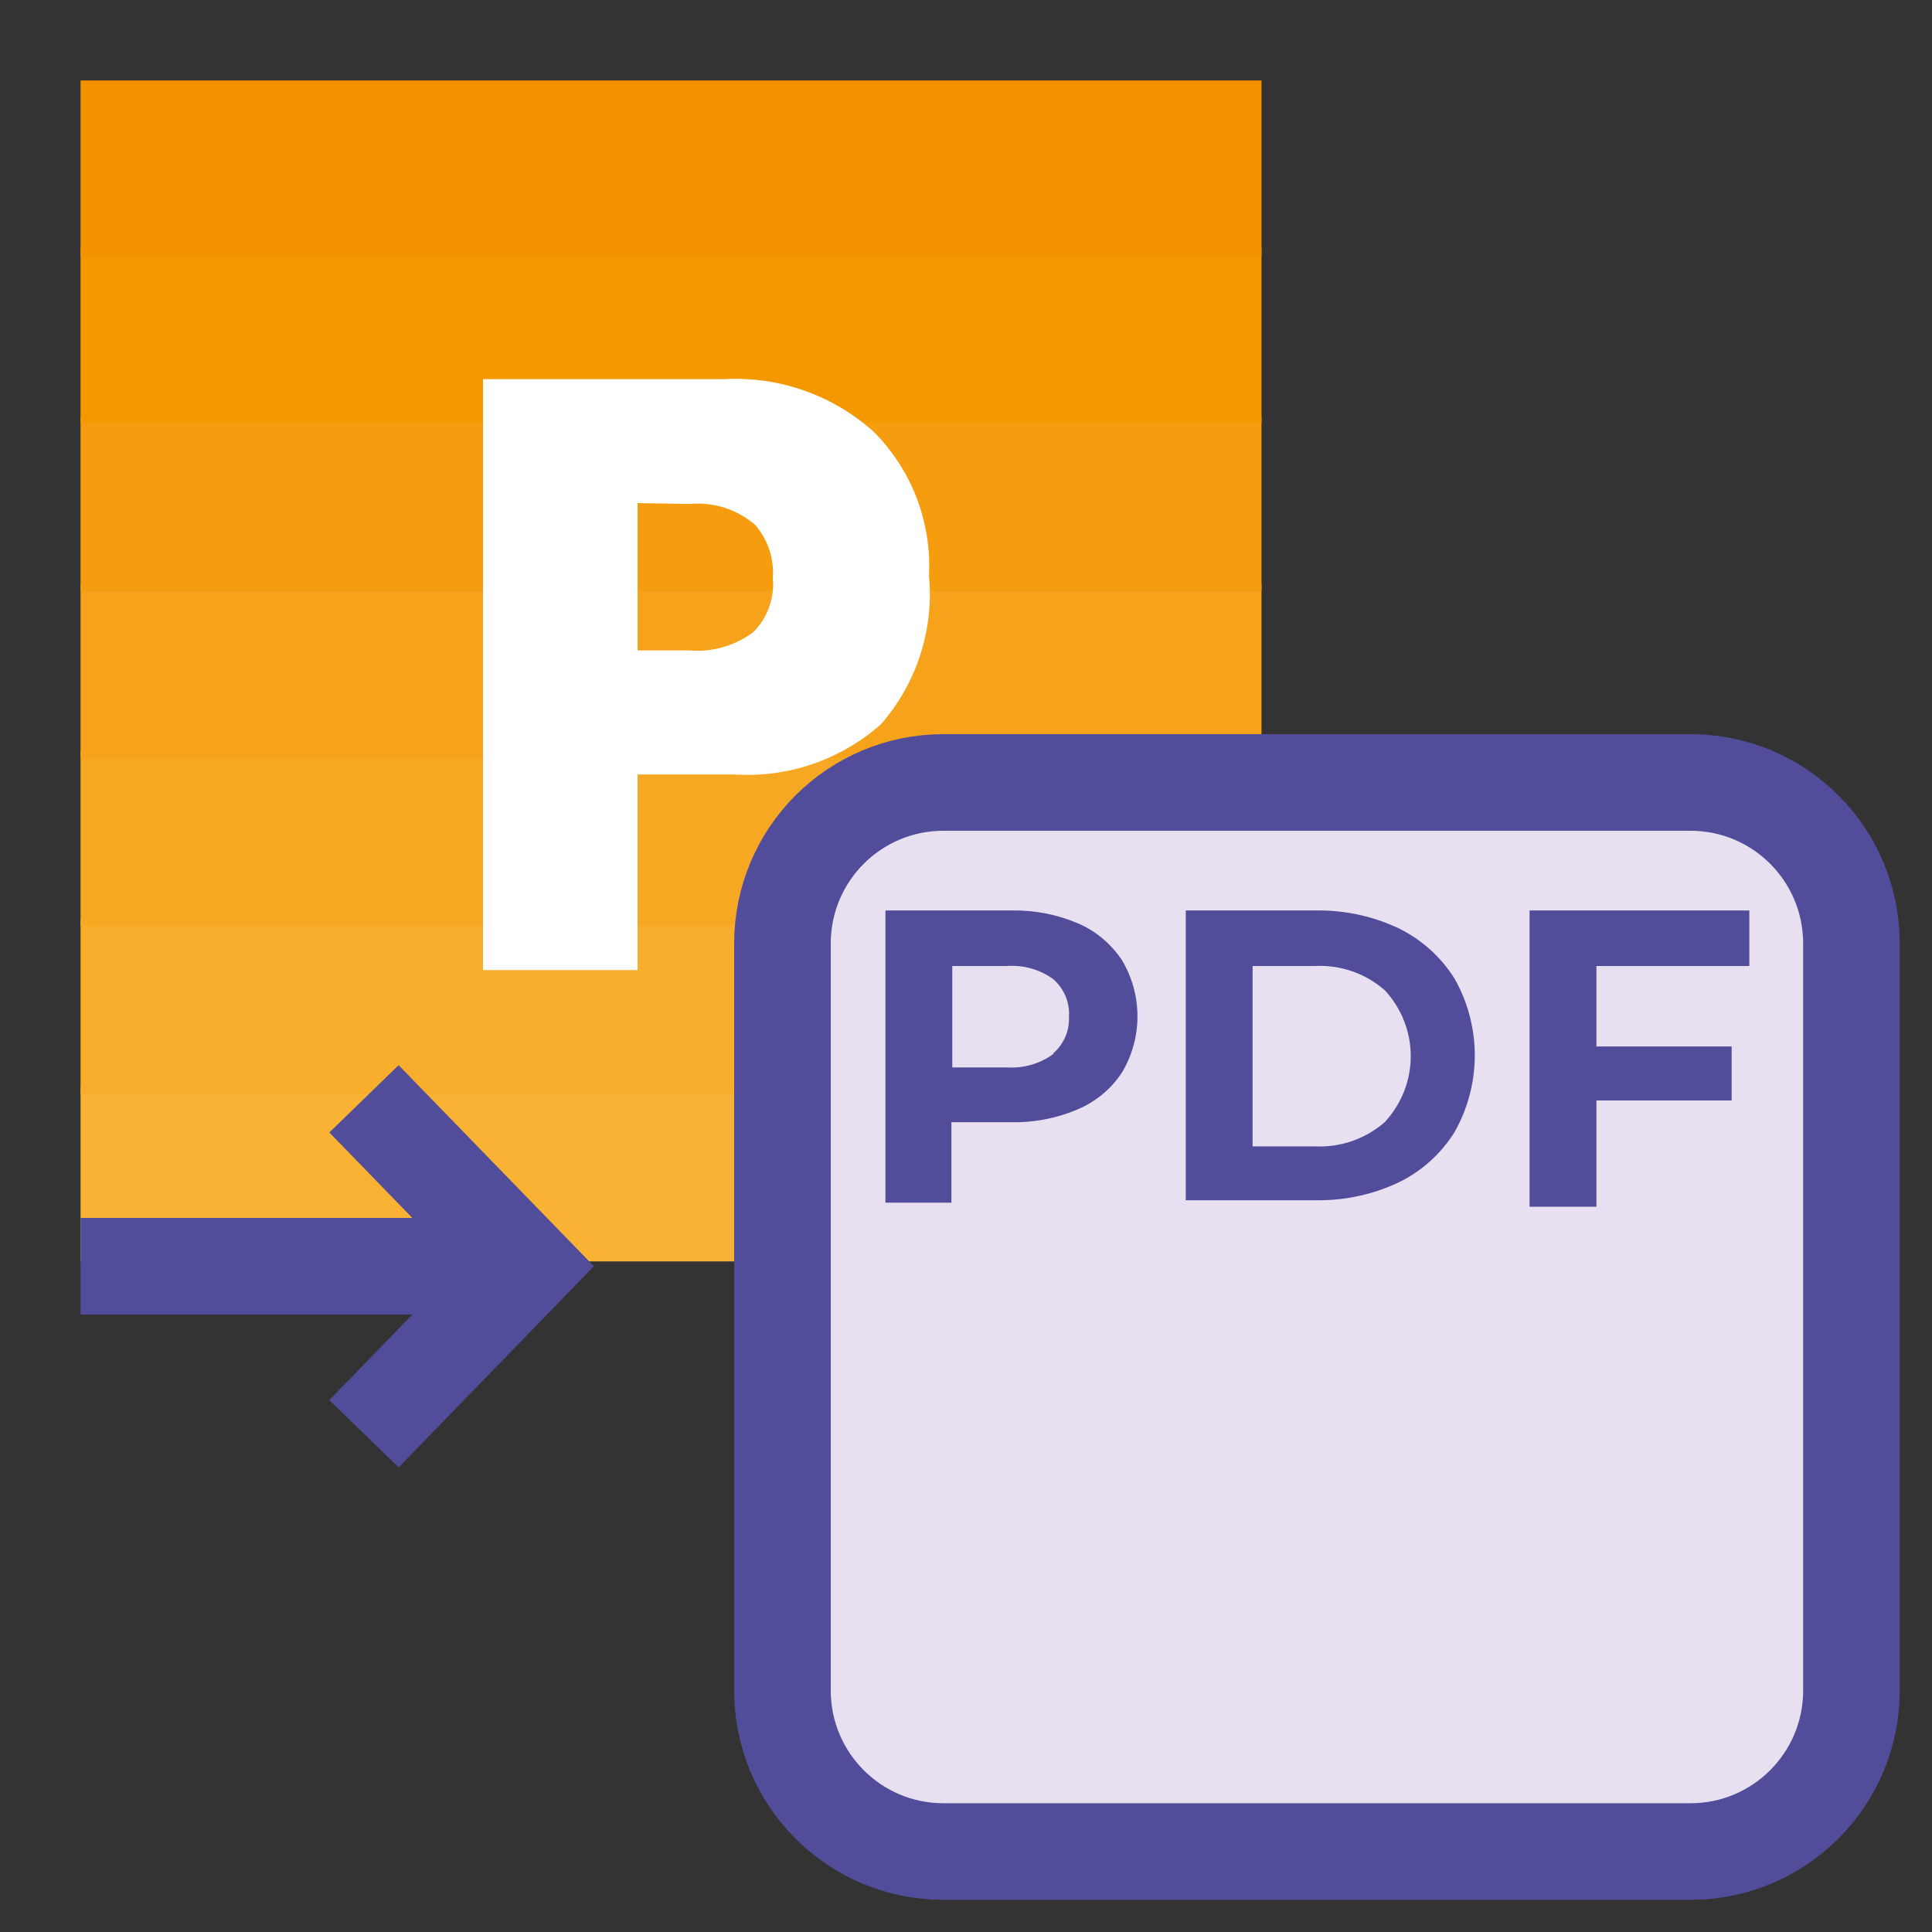
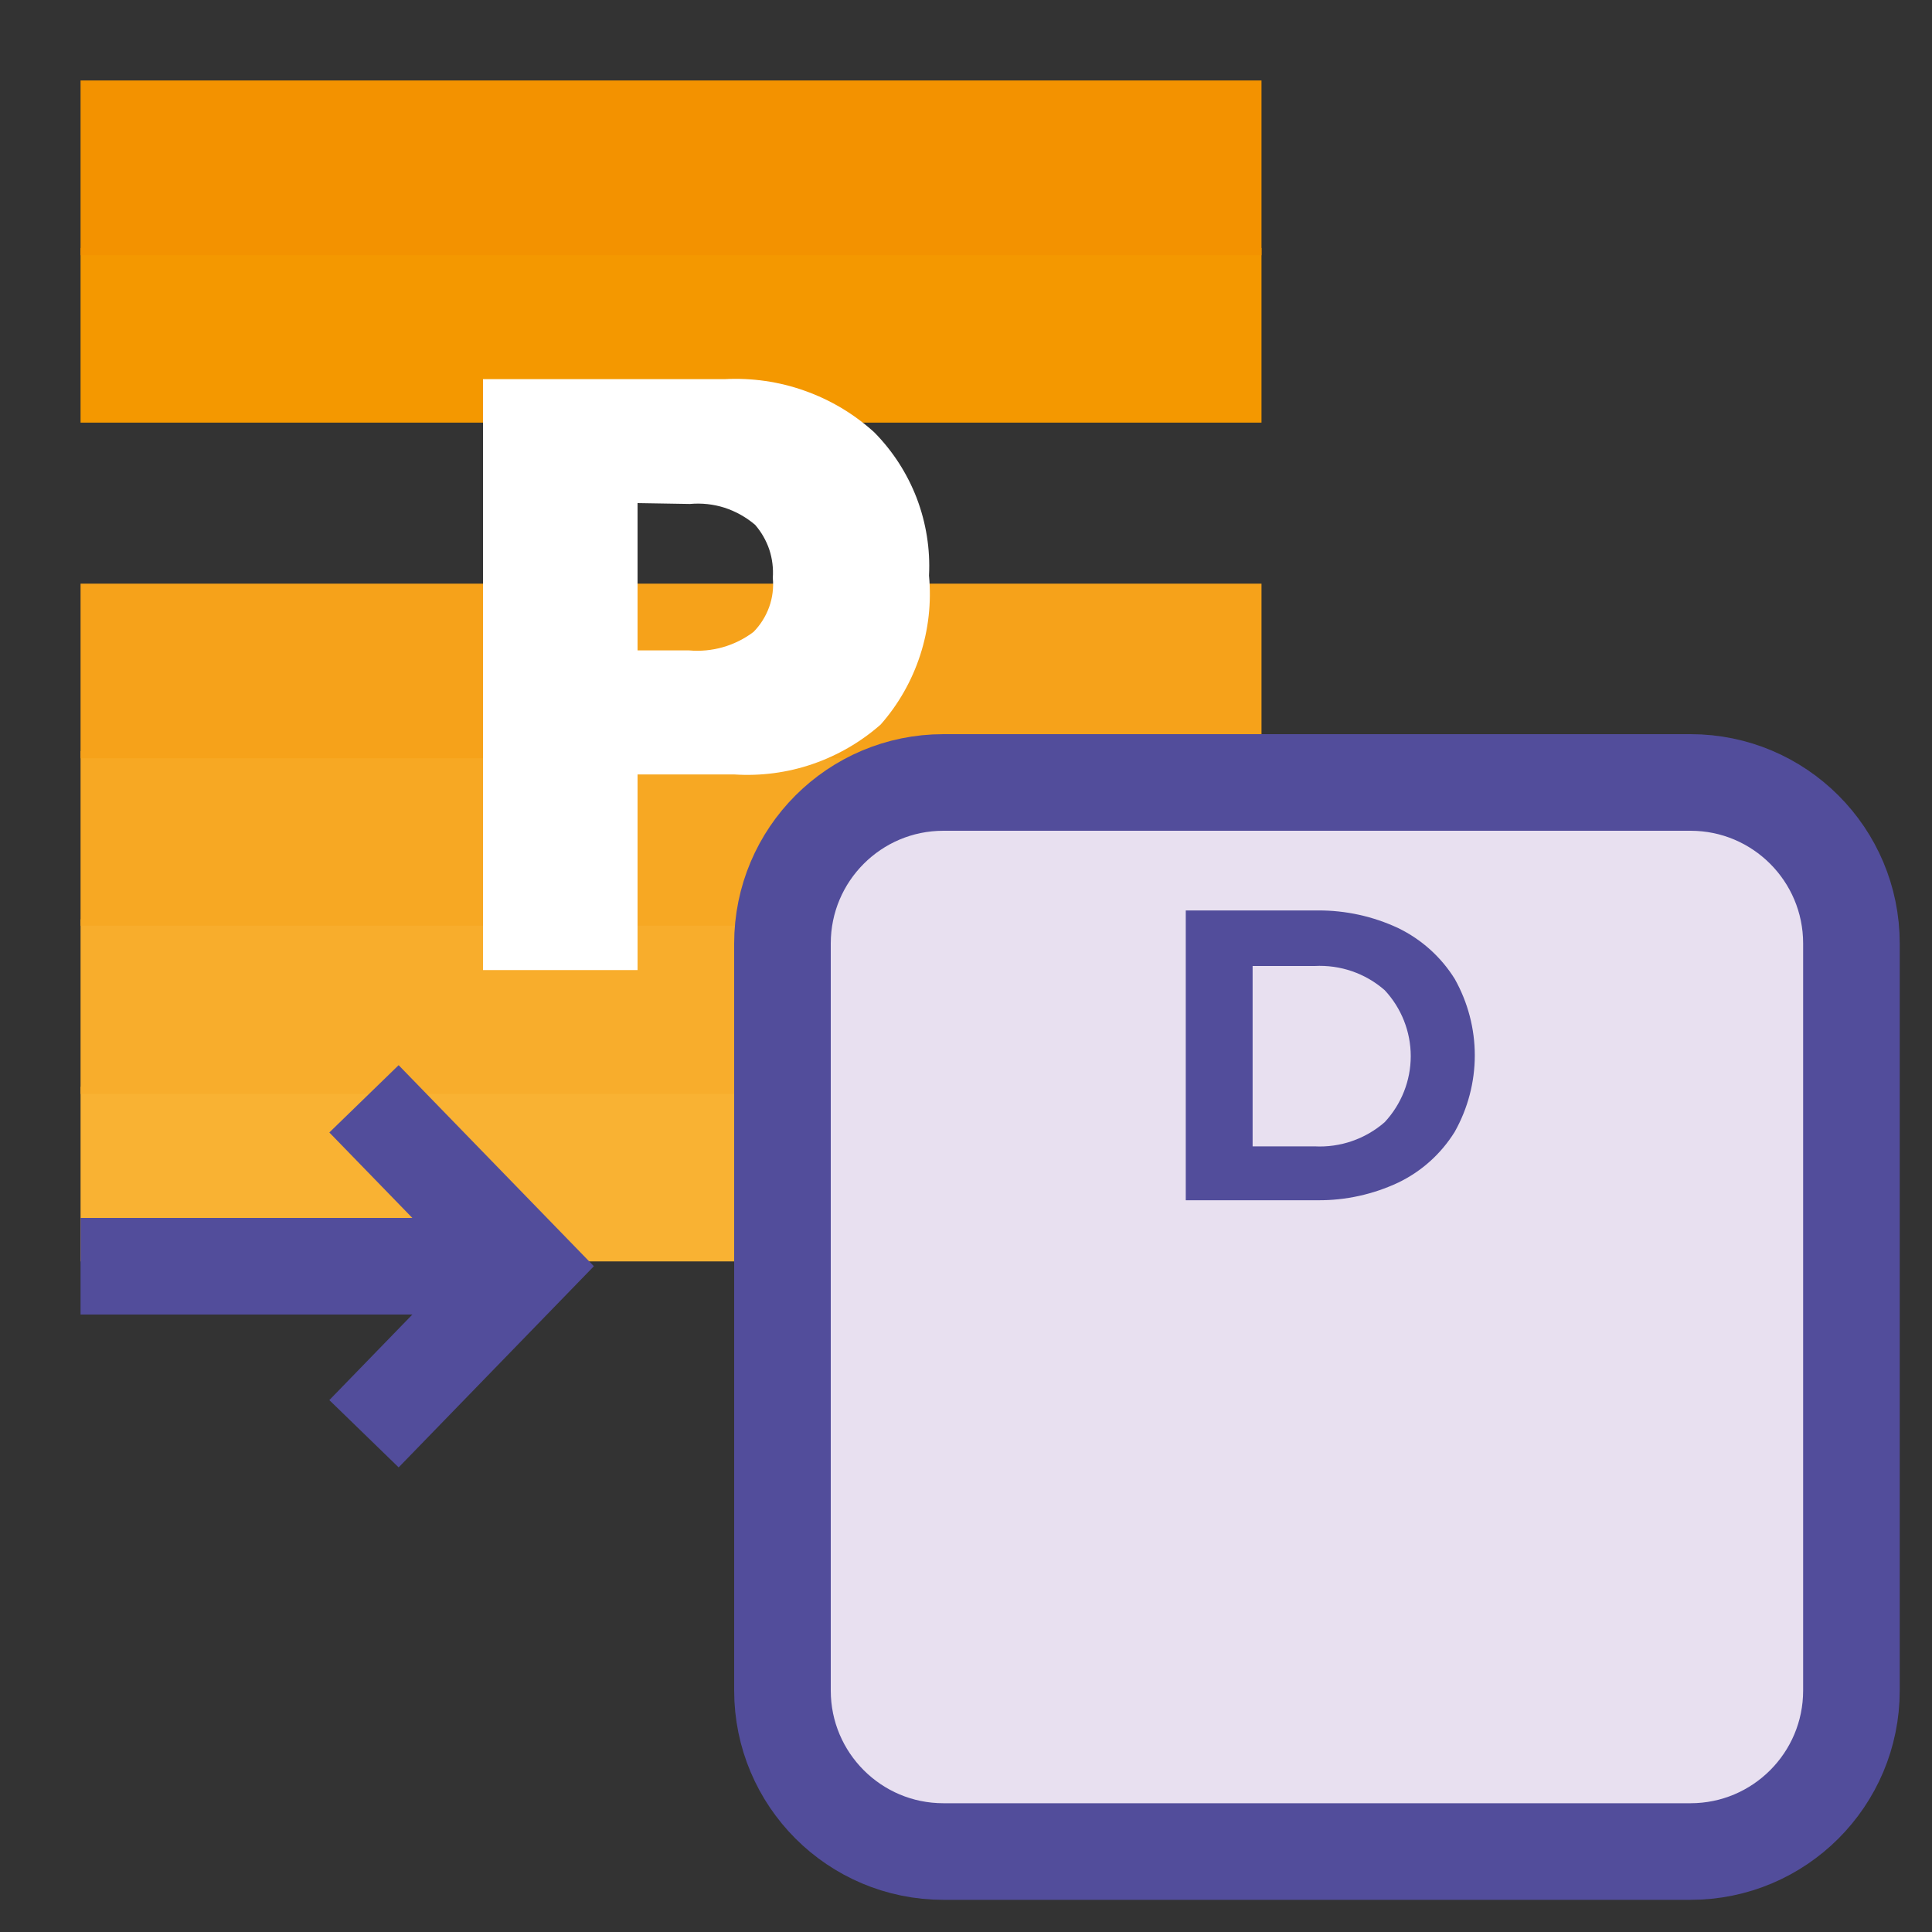
<svg xmlns="http://www.w3.org/2000/svg" width="20" height="20" viewBox="0 0 20 20" fill="none">
  <rect x="0" y="0" width="20" height="20" fill="#333333" stroke="none" />
  <g clip-path="url(#clip0_271_19535)">
    <path d="M13.059 11.25H0.834V13.058H13.059V11.25Z" fill="#F9B233" />
    <path d="M13.059 9.517H0.834V11.325H13.059V9.517Z" fill="#F8AD2C" />
    <path d="M13.059 7.775H0.834V9.583H13.059V7.775Z" fill="#F7A823" />
    <path d="M13.059 6.042H0.834V7.85H13.059V6.042Z" fill="#F6A21A" />
-     <path d="M13.059 4.308H0.834V6.117H13.059V4.308Z" fill="#F59D0F" />
    <path d="M13.059 2.567H0.834V4.375H13.059V2.567Z" fill="#F49800" />
    <path d="M13.059 0.833H0.834V2.642H13.059V0.833Z" fill="#F39200" />
    <path d="M7.6 8.017H6.6V10.042H5V3.925H7.5C7.782 3.91 8.064 3.95 8.33 4.045C8.596 4.139 8.841 4.285 9.05 4.475C9.242 4.669 9.392 4.902 9.49 5.157C9.587 5.412 9.631 5.685 9.617 5.958C9.643 6.236 9.612 6.516 9.526 6.781C9.44 7.046 9.301 7.291 9.117 7.5C8.91 7.682 8.67 7.821 8.41 7.91C8.15 7.999 7.874 8.035 7.6 8.017ZM6.6 5.208V6.733H7.133C7.372 6.754 7.609 6.686 7.8 6.542C7.872 6.469 7.927 6.381 7.962 6.285C7.997 6.188 8.01 6.085 8 5.983C8.007 5.884 7.995 5.784 7.964 5.69C7.932 5.595 7.882 5.508 7.817 5.433C7.724 5.354 7.617 5.294 7.501 5.256C7.385 5.219 7.263 5.206 7.142 5.217L6.6 5.208Z" fill="white" />
    <path d="M3.768 14.842L5.451 13.108L3.768 11.375" stroke="#524D9B" stroke-miterlimit="10" />
    <path d="M5.451 13.108H0.834" stroke="#524D9B" stroke-miterlimit="10" />
    <path d="M17.5 8.1H9.766C8.846 8.1 8.1 8.846 8.1 9.767V17.5C8.1 18.421 8.846 19.167 9.766 19.167H17.5C18.42 19.167 19.166 18.421 19.166 17.5V9.767C19.166 8.846 18.42 8.1 17.5 8.1Z" fill="#E8E0F0" stroke="#524D9B" stroke-miterlimit="10" />
-     <path d="M11.158 9.558C11.345 9.638 11.504 9.772 11.616 9.942C11.72 10.117 11.775 10.317 11.775 10.521C11.775 10.725 11.72 10.925 11.616 11.1C11.505 11.271 11.345 11.404 11.158 11.483C10.937 11.578 10.698 11.623 10.458 11.617H9.849V12.45H9.166V9.425H10.474C10.709 9.421 10.942 9.466 11.158 9.558ZM10.899 10.908C10.954 10.861 10.998 10.802 11.027 10.736C11.056 10.669 11.069 10.597 11.066 10.525C11.071 10.451 11.058 10.377 11.029 10.309C11 10.242 10.956 10.181 10.899 10.133C10.761 10.035 10.593 9.988 10.424 10H9.858V11.05H10.424C10.597 11.061 10.768 11.011 10.908 10.908H10.899Z" fill="#524D9B" />
    <path d="M12.275 9.425H13.642C13.93 9.423 14.215 9.486 14.475 9.608C14.716 9.725 14.918 9.907 15.059 10.133C15.195 10.375 15.267 10.648 15.267 10.925C15.267 11.202 15.195 11.475 15.059 11.717C14.918 11.944 14.716 12.126 14.475 12.242C14.215 12.364 13.93 12.427 13.642 12.425H12.275V9.425ZM13.609 11.867C13.874 11.881 14.134 11.791 14.334 11.617C14.507 11.431 14.604 11.187 14.604 10.933C14.604 10.68 14.507 10.435 14.334 10.25C14.134 10.075 13.874 9.986 13.609 10H12.967V11.867H13.609Z" fill="#524D9B" />
-     <path d="M16.526 10V10.833H17.926V11.392H16.526V12.492H15.834V9.425H18.109V10H16.526Z" fill="#524D9B" />
  </g>
  <defs>
    <clipPath id="clip0_271_19535">
      <rect width="20" height="20" fill="white" />
    </clipPath>
  </defs>
</svg>